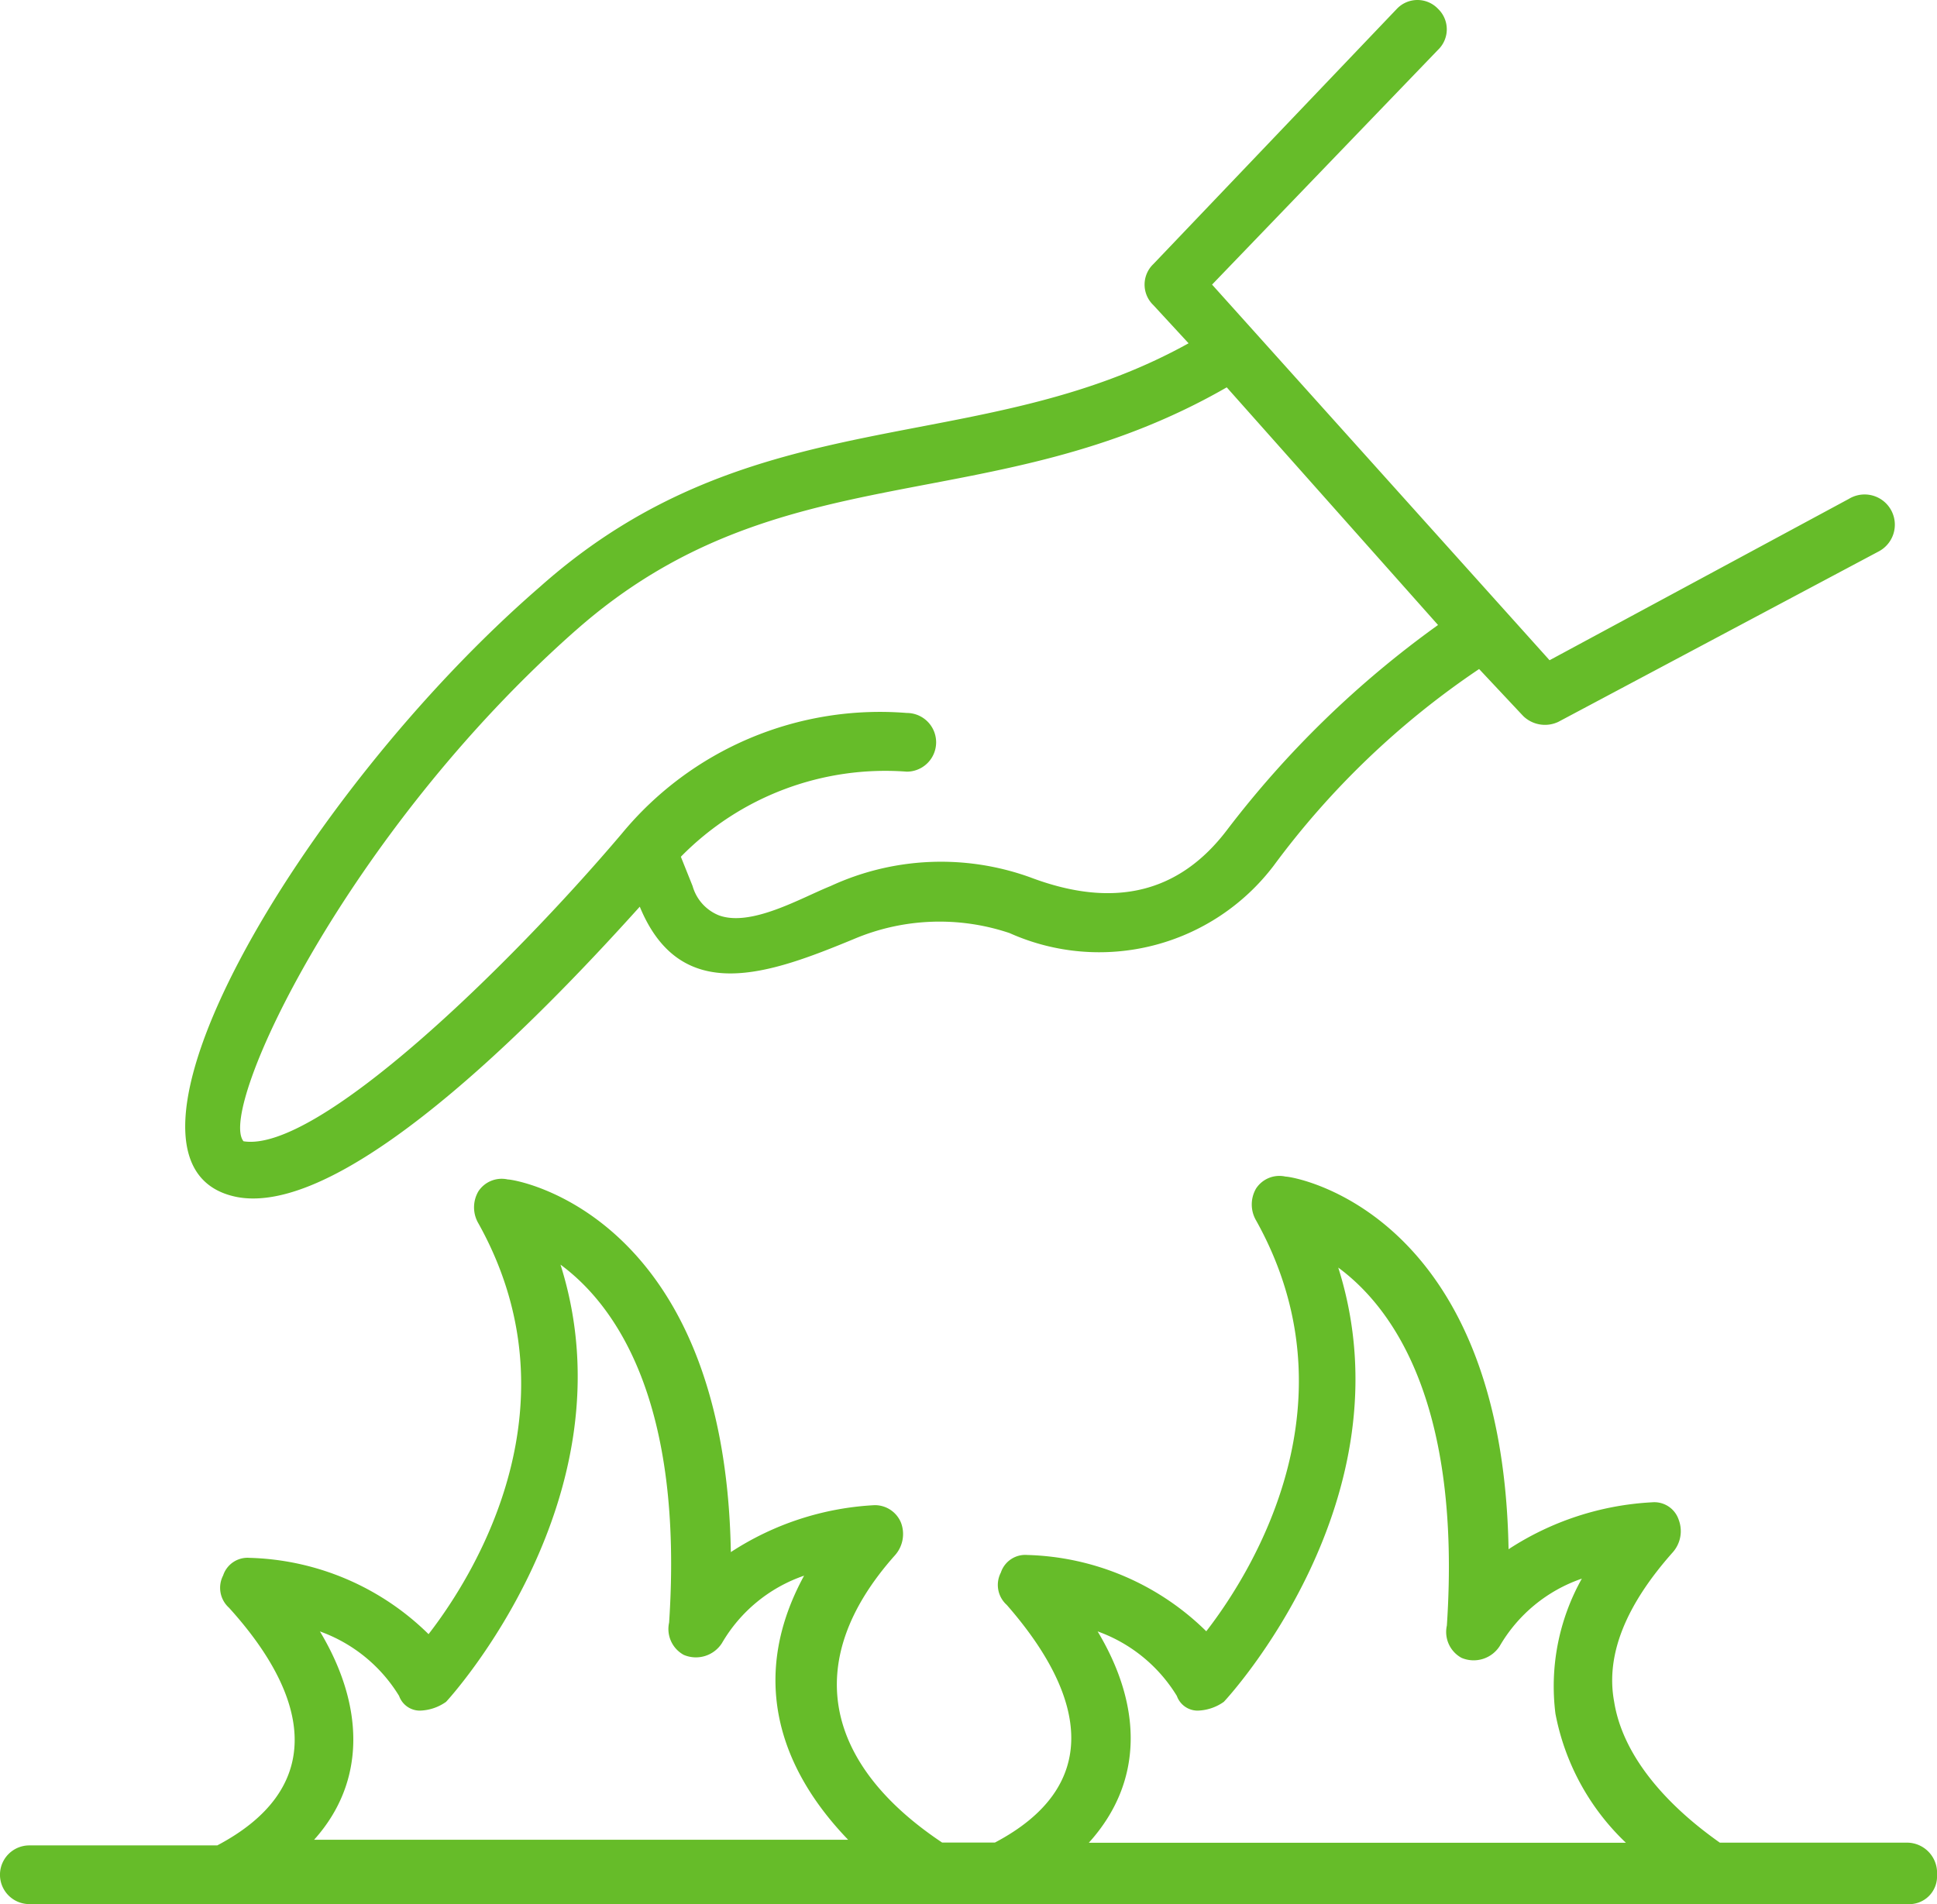
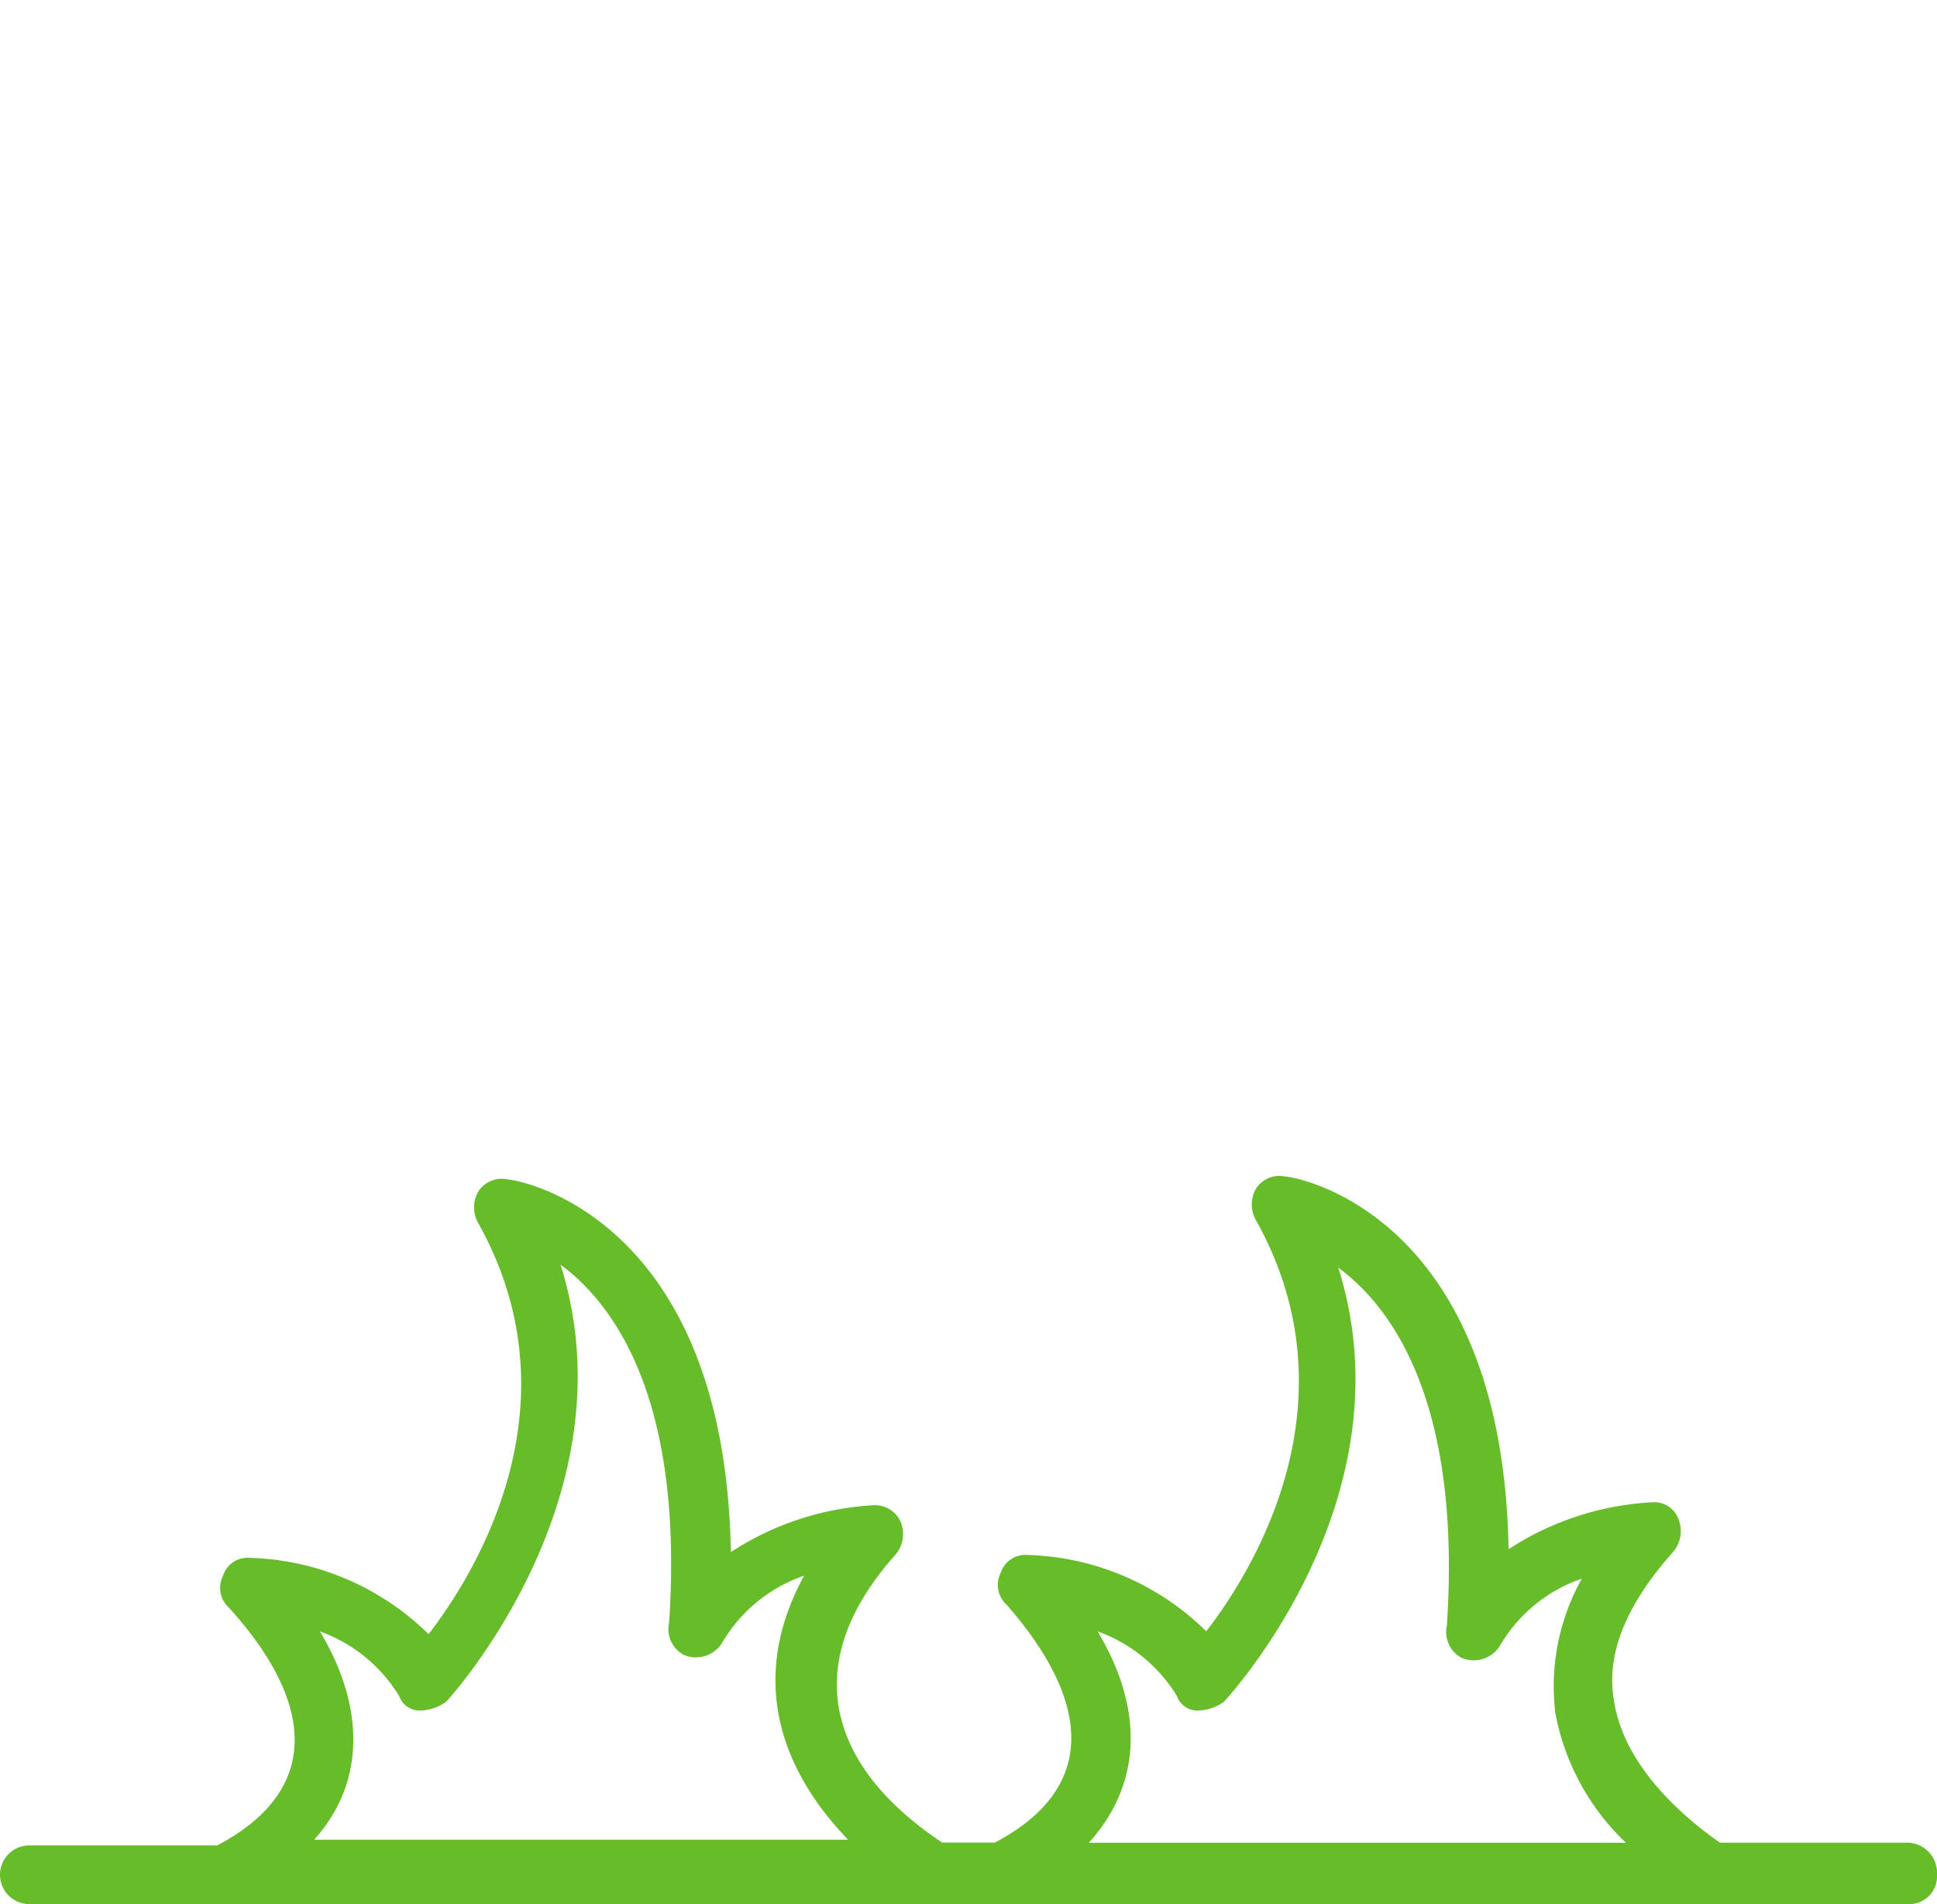
<svg xmlns="http://www.w3.org/2000/svg" width="47.155" height="46.37" viewBox="0 0 47.155 46.37">
  <g id="noun_plantation_2147040" transform="translate(-1 -1.6)">
    <path id="Path_511" data-name="Path 511" d="M47.441,57.911H42.868c-.5-.357-2.286-1.643-2.572-3.429-.214-1.143.286-2.358,1.429-3.644a.778.778,0,0,0,.143-.786.625.625,0,0,0-.643-.429,7.064,7.064,0,0,0-3.5,1.143c-.143-8.216-5.216-9.074-5.43-9.074a.679.679,0,0,0-.714.286.771.771,0,0,0,0,.786c2.429,4.358,0,8.431-1.215,10a6.454,6.454,0,0,0-4.358-1.858.625.625,0,0,0-.643.429.652.652,0,0,0,.143.786c2,2.286,2.286,4.43-.286,5.787H23.935c-2.786-1.858-3.5-4.358-1.143-7a.778.778,0,0,0,.143-.786.687.687,0,0,0-.643-.429,7.064,7.064,0,0,0-3.5,1.143c-.143-8.216-5.216-9.074-5.43-9.074a.679.679,0,0,0-.714.286.771.771,0,0,0,0,.786c2.429,4.358,0,8.431-1.215,10a6.454,6.454,0,0,0-4.358-1.858.625.625,0,0,0-.643.429.652.652,0,0,0,.143.786c2.072,2.286,2.286,4.43-.286,5.787H1.714a.714.714,0,0,0,0,1.429H47.441a.675.675,0,0,0,.714-.714A.734.734,0,0,0,47.441,57.911Zm-19.72-5.144a3.736,3.736,0,0,1,1.929,1.572.537.537,0,0,0,.5.357,1.152,1.152,0,0,0,.643-.214c.071-.071,4.573-4.93,2.786-10.574,1.358,1,3,3.358,2.644,8.717a.718.718,0,0,0,.357.786.753.753,0,0,0,.929-.286,3.7,3.7,0,0,1,2-1.643,5.362,5.362,0,0,0-.643,3.287,5.837,5.837,0,0,0,1.715,3.144H27.507C28.865,56.411,28.793,54.553,27.721,52.767Zm-18.934,0a3.736,3.736,0,0,1,1.929,1.572.537.537,0,0,0,.5.357,1.152,1.152,0,0,0,.643-.214c.071-.071,4.573-5,2.786-10.646,1.358,1,3,3.358,2.644,8.717a.718.718,0,0,0,.357.786.753.753,0,0,0,.929-.286,3.7,3.7,0,0,1,2-1.643c-1.286,2.358-.714,4.573,1.072,6.43h-13C9.931,56.411,9.86,54.553,8.788,52.767Z" transform="translate(0 -11.442)" fill="#66BC29" />
-     <path id="Path_512" data-name="Path 512" d="M8.59,30.751c2.786.5,7.859-4.93,9.788-7.073h0c1,2.429,3.144,1.643,5.216.786a5.343,5.343,0,0,1,3.787-.143,5.334,5.334,0,0,0,6.43-1.643,20.254,20.254,0,0,1,5-4.787l1.072,1.143a.76.76,0,0,0,.857.143l7.788-4.144a.736.736,0,1,0-.714-1.286l-7.288,3.93L32.31,8.53l5.5-5.716a.691.691,0,0,0,0-1,.691.691,0,0,0-1,0L30.881,8.03a.691.691,0,0,0,0,1l.857.929c-5.144,2.858-10.574,1.286-15.79,5.93C10.09,20.962,4.8,30.036,8.59,30.751Zm8.216-13.789c5-4.43,10.146-2.644,15.861-5.93l5.144,5.787a24.155,24.155,0,0,0-5.144,5c-1.143,1.5-2.715,1.929-4.787,1.143a6.4,6.4,0,0,0-4.858.214c-.714.286-1.929,1-2.715.714a1.084,1.084,0,0,1-.643-.714l-.286-.714a6.97,6.97,0,0,1,5.5-2.072.714.714,0,0,0,0-1.429,8.142,8.142,0,0,0-6.93,2.929c-2.786,3.287-7.431,7.788-9.217,7.5C8.09,28.607,11.233,21.891,16.806,16.961Z" transform="translate(-1.803 0)" fill="#66BC29" />
  </g>
</svg>